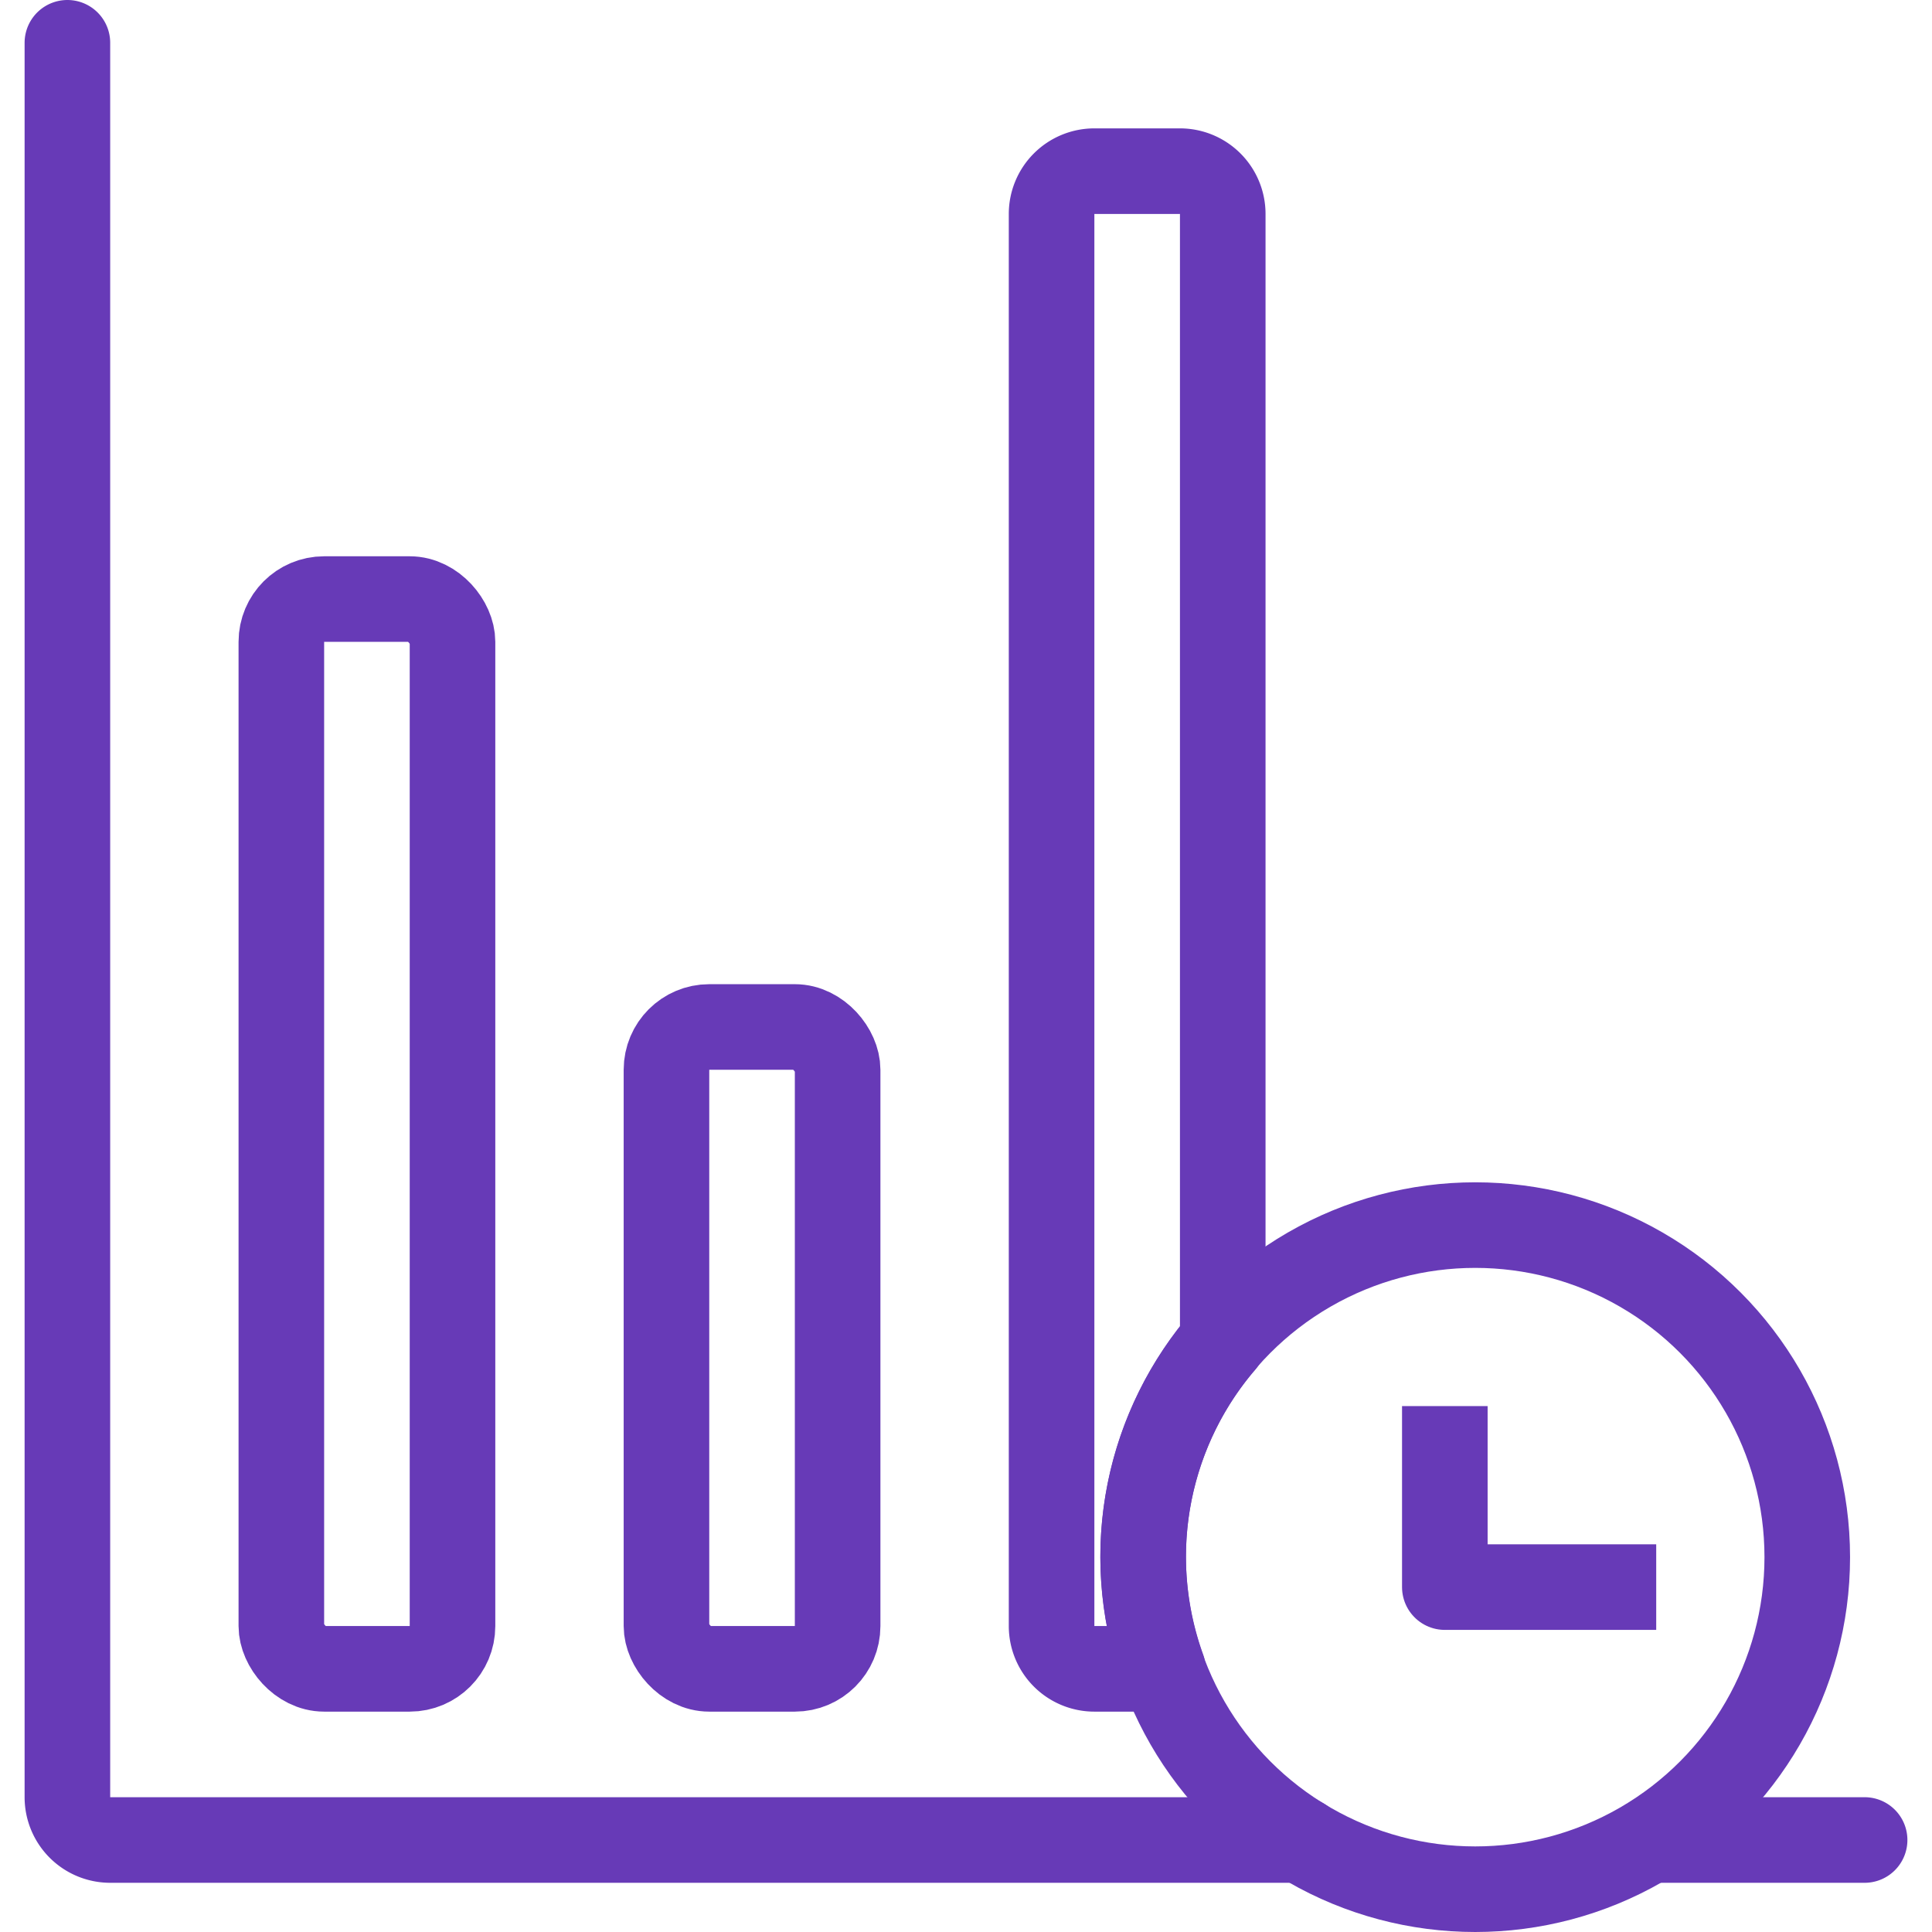
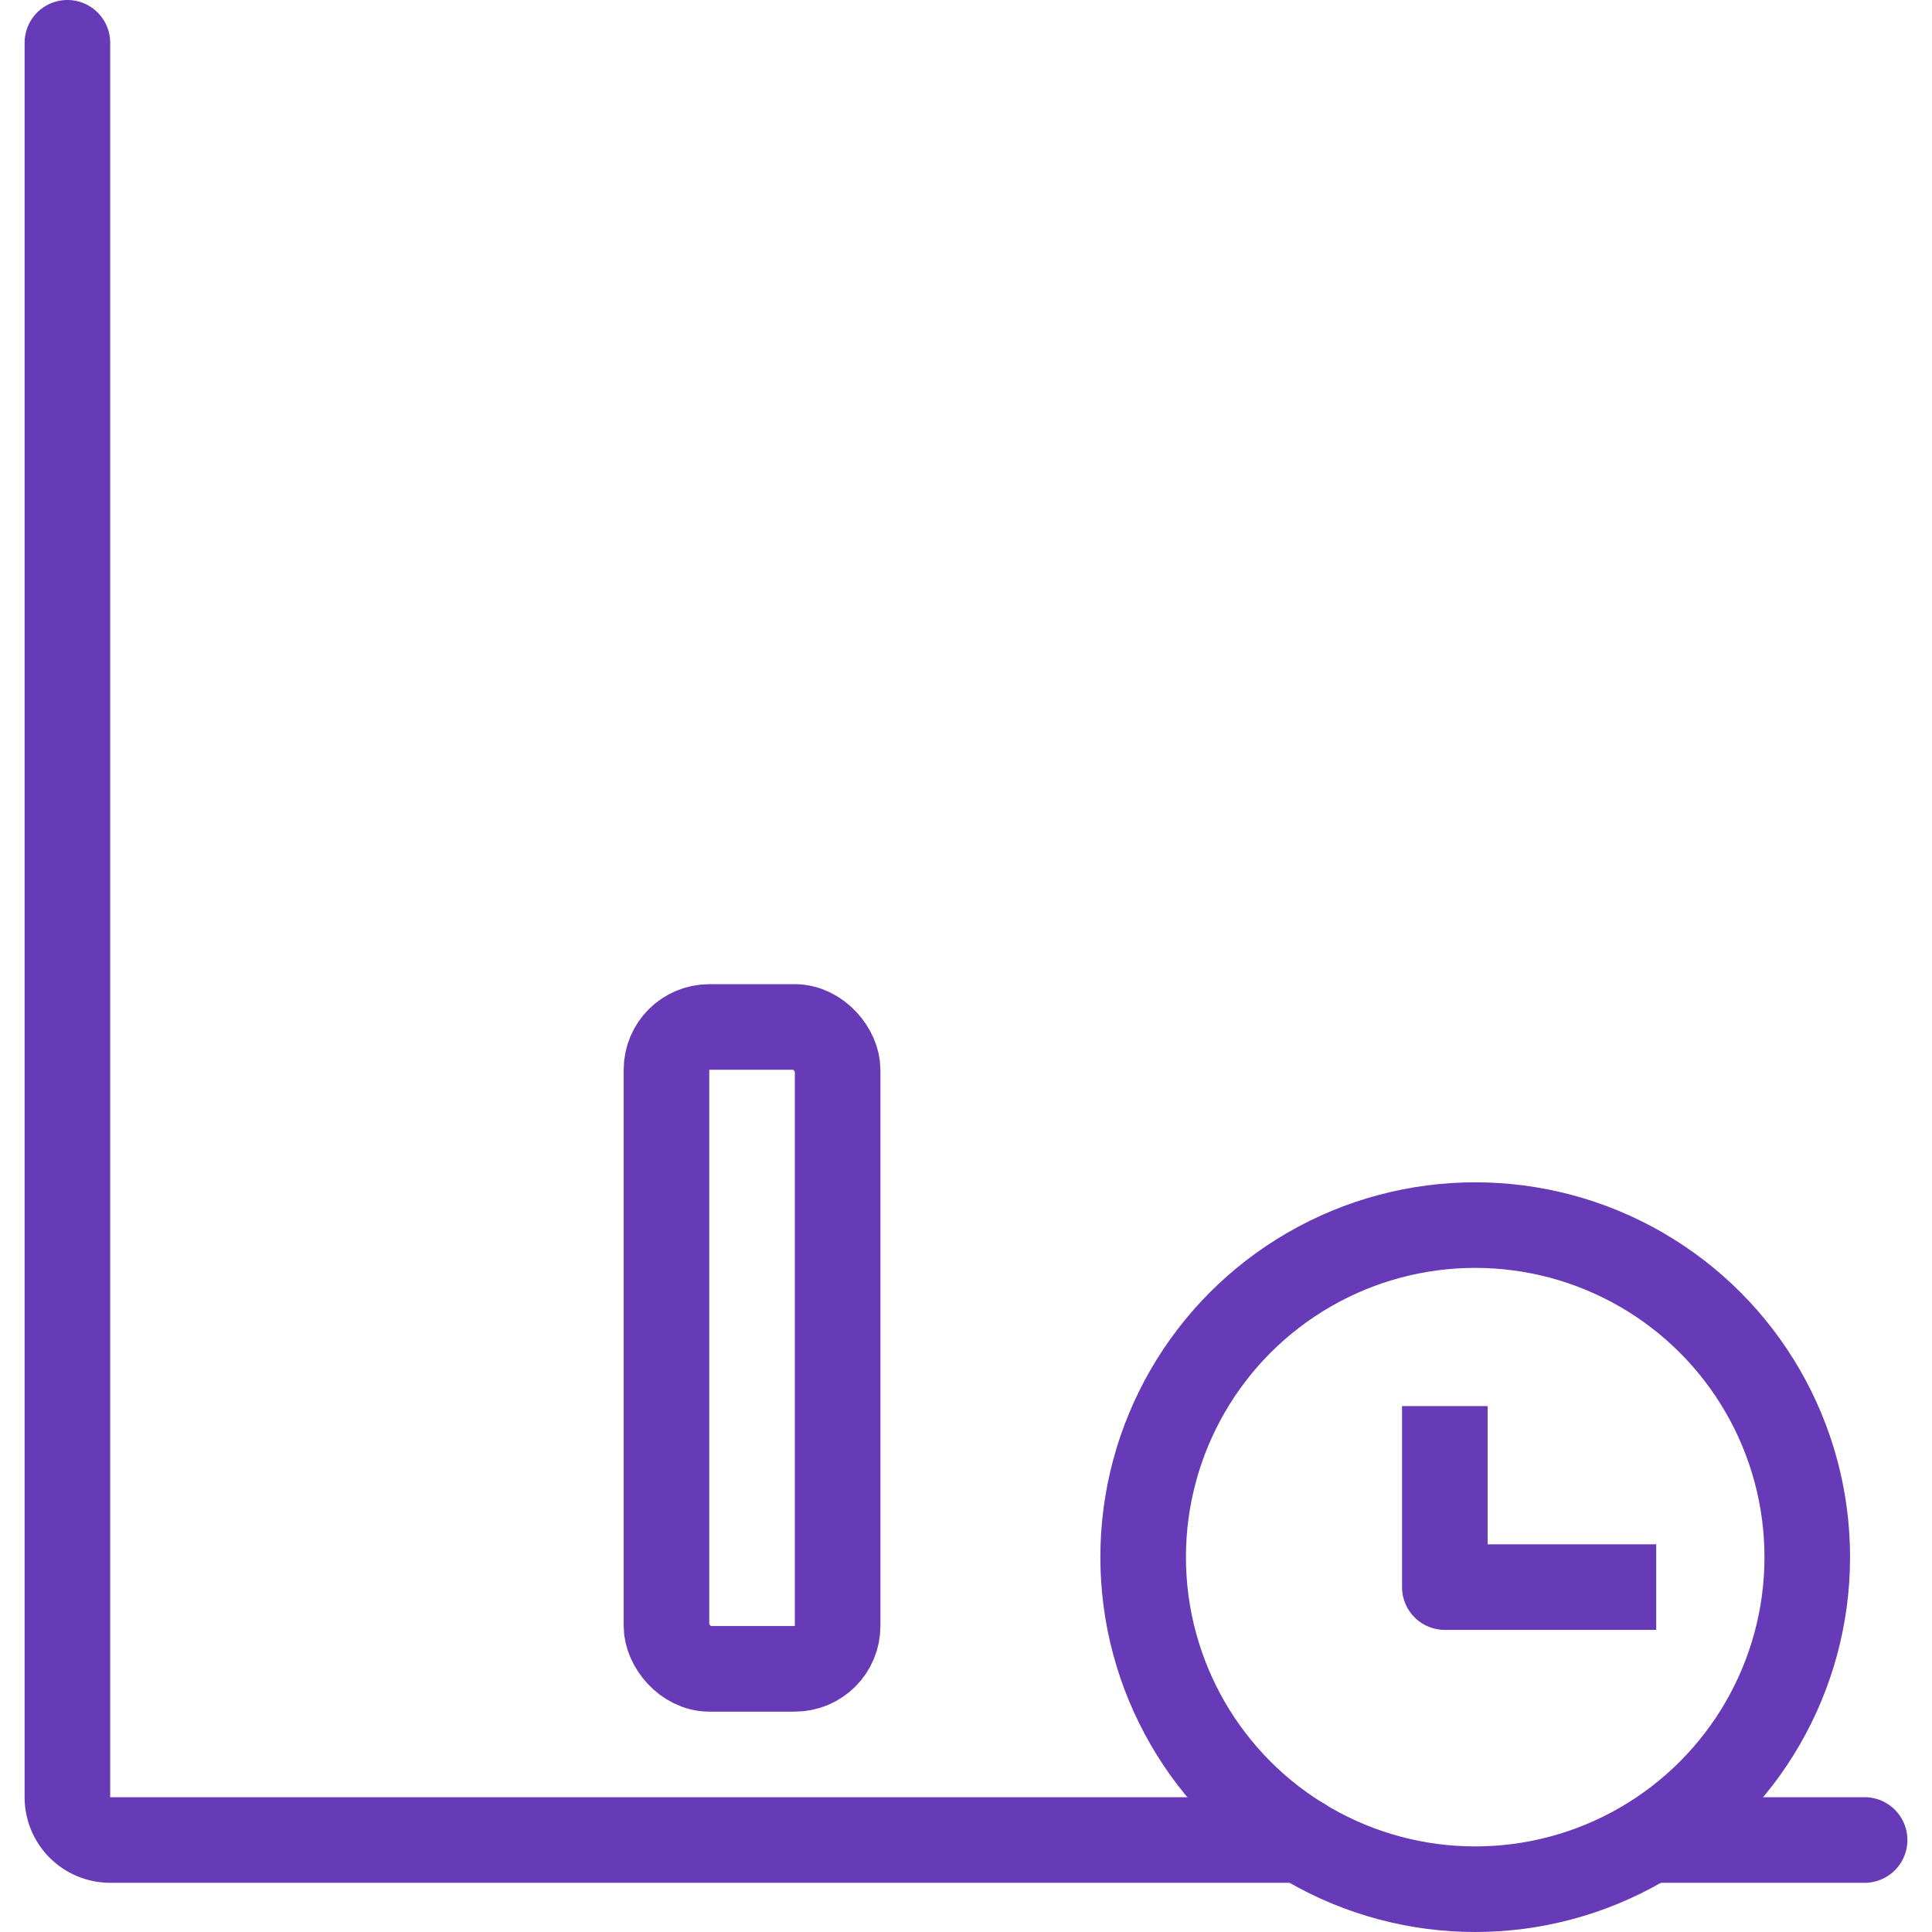
<svg xmlns="http://www.w3.org/2000/svg" width="20px" height="20px" viewBox="0 0 44 45.15">
  <g id="hochlastzeitfenster" transform="translate(-2 -1.93)">
    <path id="Pfad_1" data-name="Pfad 1" d="M35.19,34.79v4.23h4.94" fill="none" stroke="#673ab7" stroke-linejoin="round" stroke-width="2" />
    <circle id="Ellipse_1" data-name="Ellipse 1" cx="7.76" cy="7.76" r="7.76" transform="translate(28.14 30.56)" fill="none" stroke="#673ab7" stroke-linejoin="round" stroke-width="2" />
    <path id="Pfad_2" data-name="Pfad 2" d="M40.13,44.93H45M3,2.93v41a1,1,0,0,0,1,1H31.84" fill="none" stroke="#673ab7" stroke-linecap="round" stroke-linejoin="round" stroke-width="2" />
-     <rect id="Rechteck_1" data-name="Rechteck 1" width="4" height="25" rx="1" transform="translate(8 15.93)" fill="none" stroke="#673ab7" stroke-linecap="round" stroke-linejoin="round" stroke-width="2" />
    <rect id="Rechteck_2" data-name="Rechteck 2" width="4" height="15" rx="1" transform="translate(17 25.93)" fill="none" stroke="#673ab7" stroke-linecap="round" stroke-linejoin="round" stroke-width="2" />
-     <path id="Pfad_3" data-name="Pfad 3" d="M30,33.29V6.93a1,1,0,0,0-1-1H27a1,1,0,0,0-1,1v33a1,1,0,0,0,1,1h1.6a7.78,7.78,0,0,1-.46-2.61A7.7,7.7,0,0,1,30,33.29Z" fill="none" stroke="#673ab7" stroke-linecap="round" stroke-linejoin="round" stroke-width="2" />
  </g>
</svg>